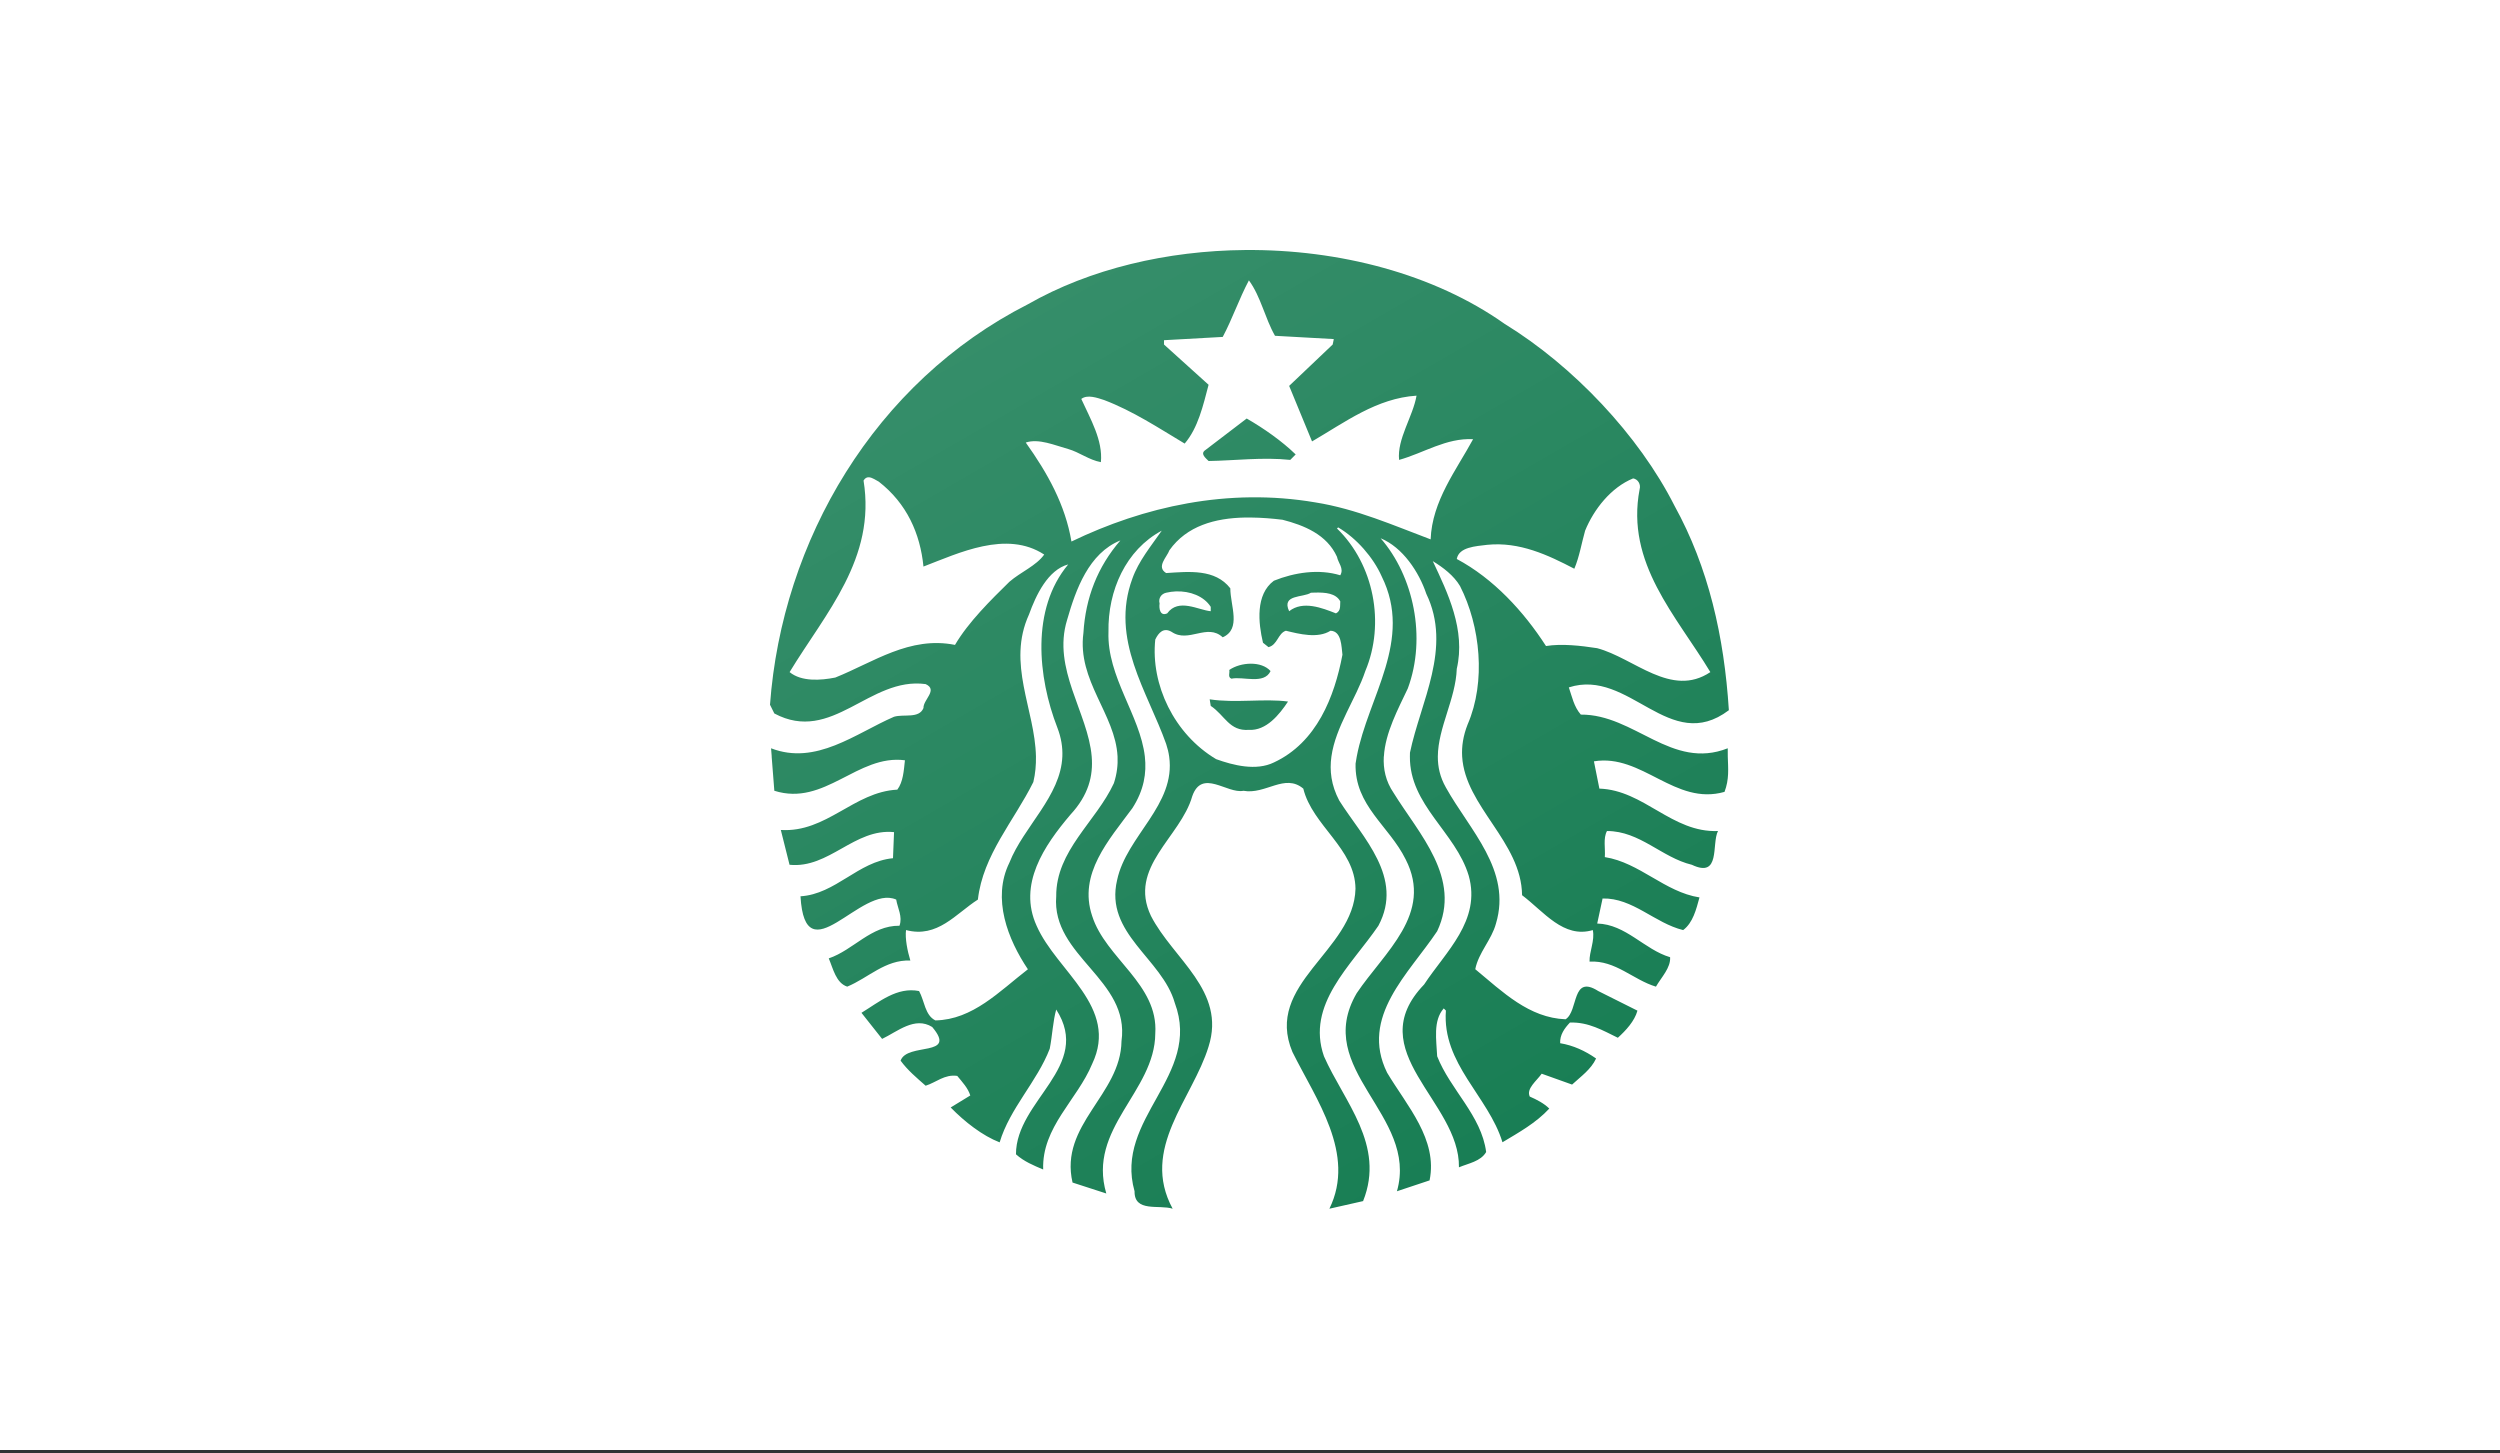
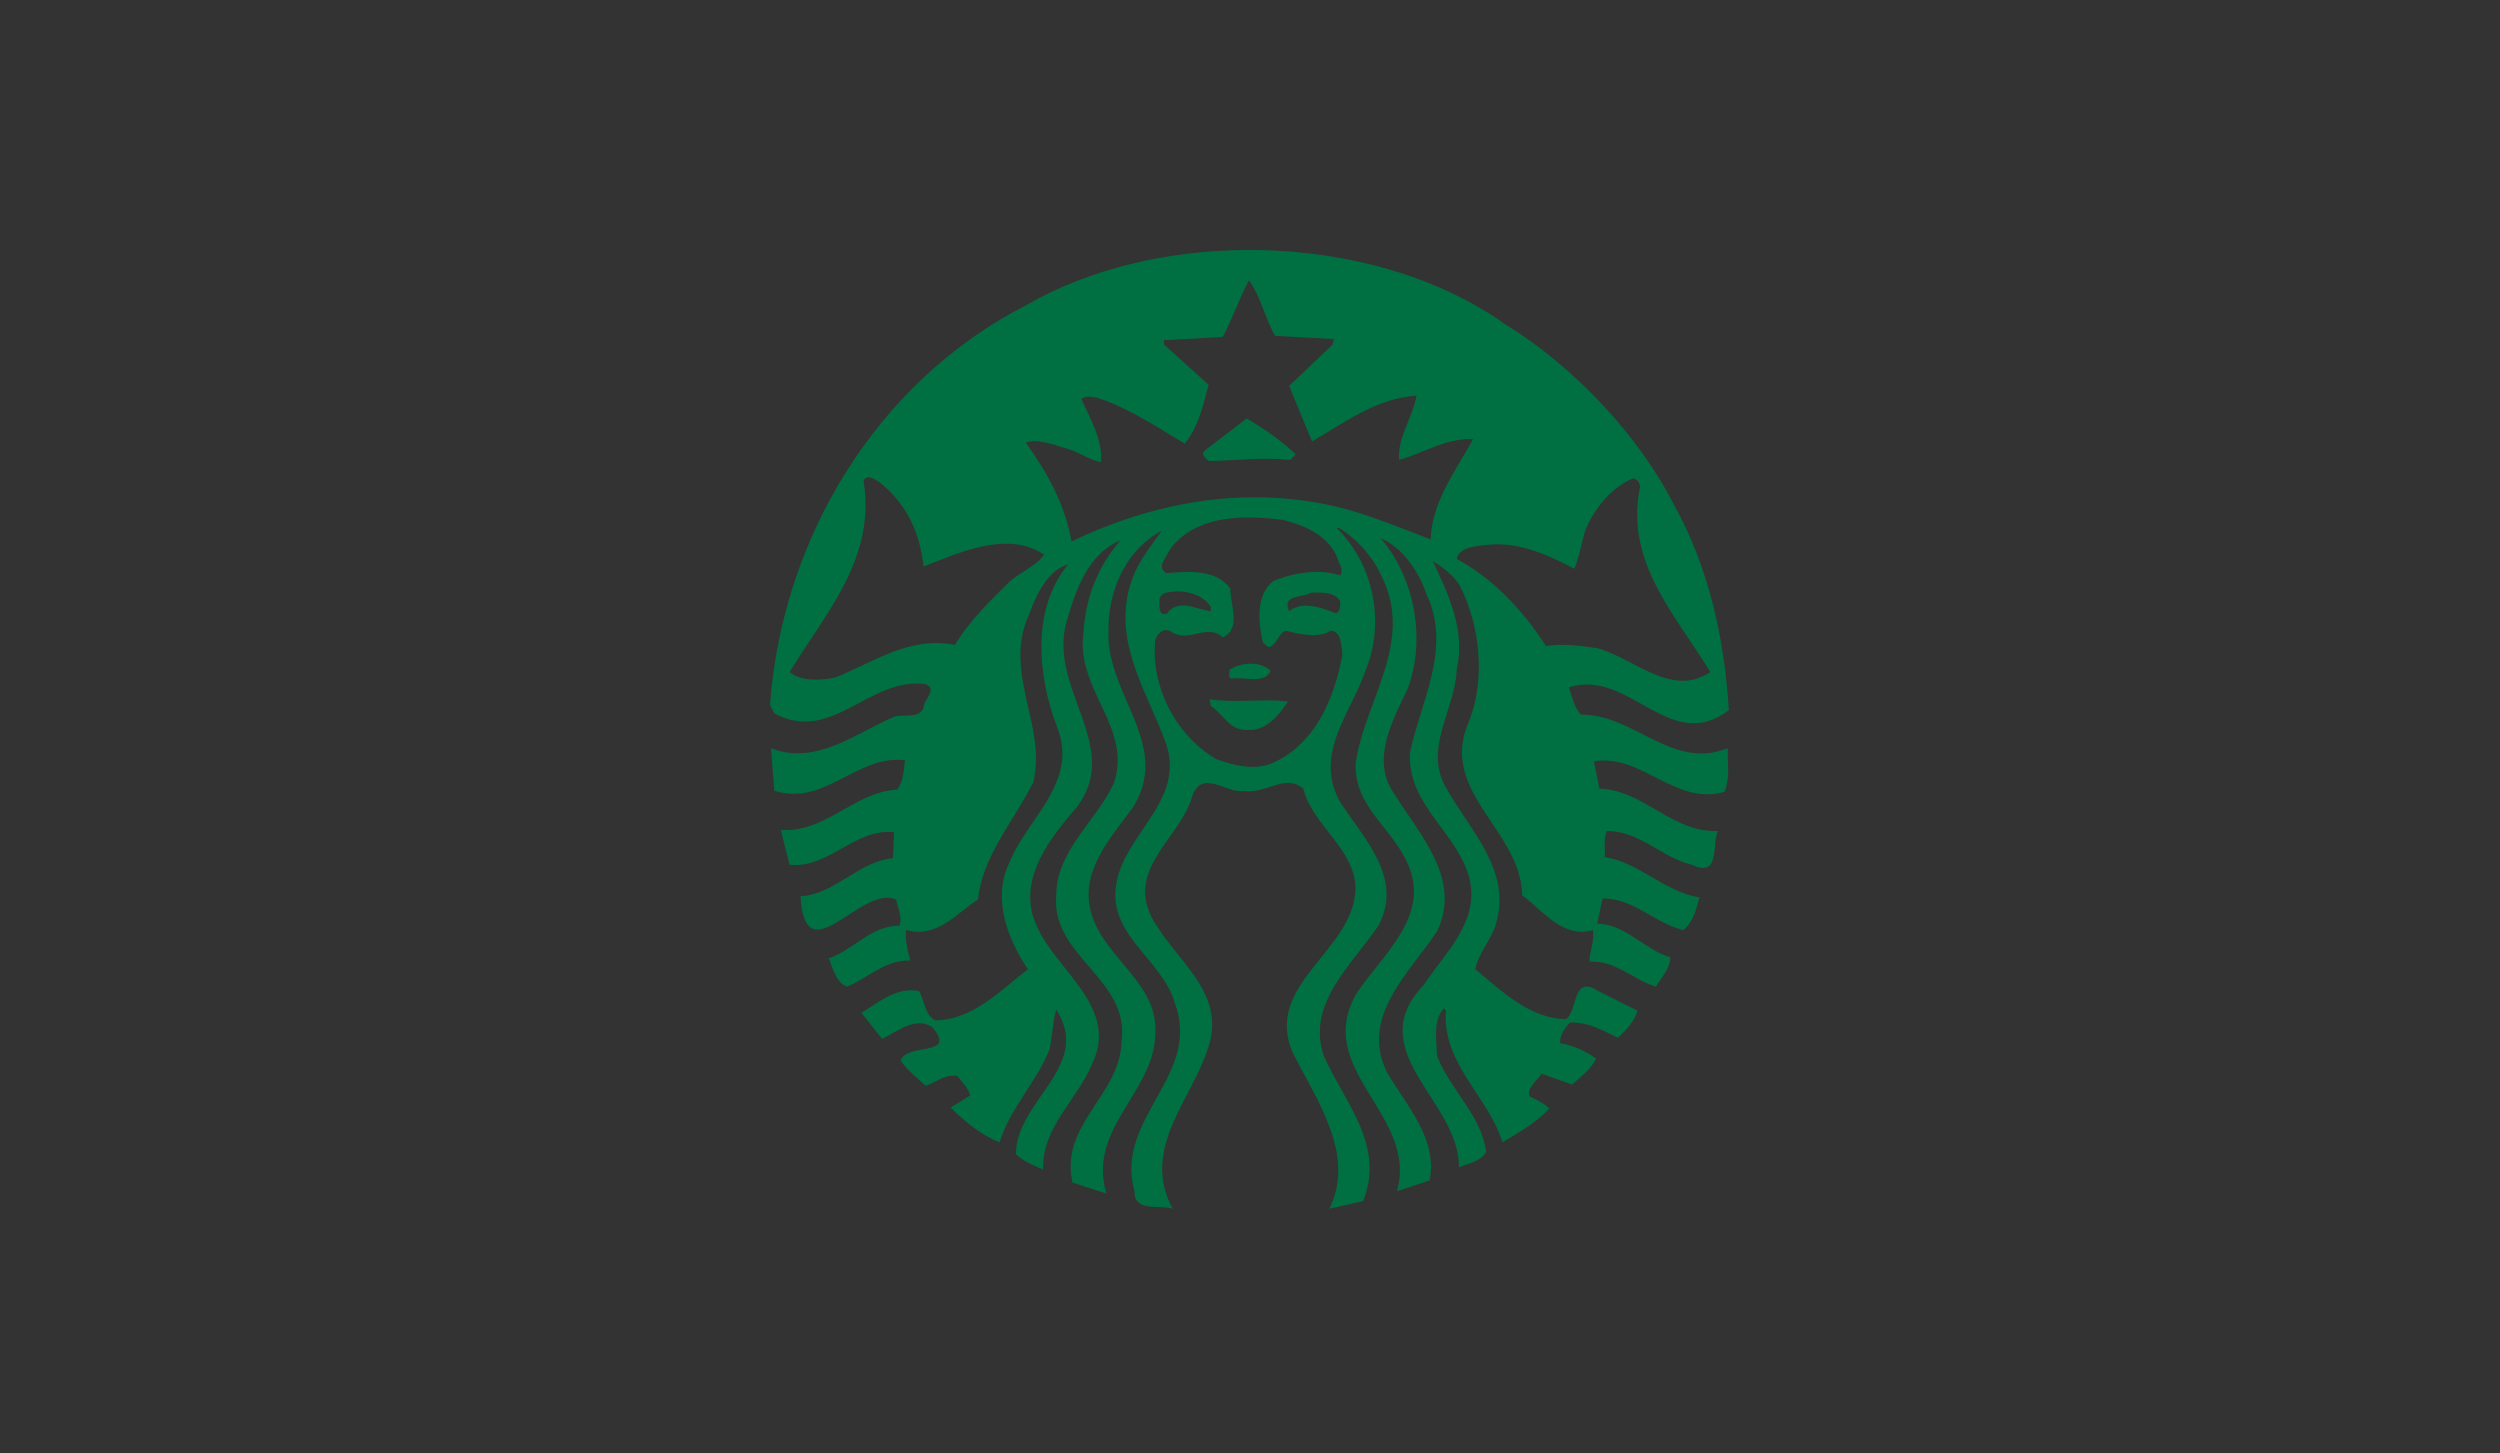
<svg xmlns="http://www.w3.org/2000/svg" width="375" height="218" viewBox="0 0 375 218" fill="none">
  <rect x="0" y="0" width="375" height="218" fill="#333333" stroke="none" />
  <g id="gift-card-7">
-     <rect id="card" width="375" height="217.5" fill="white" />
    <path id="Fill 3" fill-rule="evenodd" clip-rule="evenodd" d="M184.393 100.492C184.499 100.929 184.123 101.581 184.717 101.802C186.458 101.423 189.613 102.728 190.585 100.661C189.907 99.9 188.797 99.554 187.635 99.554C186.471 99.554 185.265 99.892 184.393 100.492V100.492ZM181.453 104.898L181.609 105.881C183.735 107.298 184.39 109.698 187.334 109.48C189.944 109.635 191.904 107.19 193.204 105.232C189.67 104.745 185.372 105.499 181.453 104.898V104.898ZM239.569 97.227C245.116 98.695 250.679 104.738 256.552 100.817C251.437 92.329 243.824 84.491 245.942 73.391C246.163 72.634 245.673 71.867 244.969 71.76C241.651 73.115 239.081 76.385 237.768 79.598C237.229 81.499 236.909 83.52 236.148 85.31C232.173 83.241 227.931 81.237 223.088 81.722C221.342 81.939 218.838 82.053 218.516 83.847C224.012 86.783 228.532 91.686 231.9 96.904C234.245 96.522 237.12 96.849 239.569 97.227V97.227ZM220.965 65.879C216.937 65.666 213.564 67.952 209.864 68.986C209.541 65.836 211.933 62.511 212.48 59.349C206.495 59.735 201.756 63.336 196.805 66.213C195.66 63.445 194.51 60.663 193.373 57.885L199.902 51.679L200.07 50.862L191.25 50.37C189.731 47.708 189.132 44.502 187.336 42.053C185.867 44.828 184.88 47.765 183.412 50.538L174.601 51.03V51.679L181.288 57.717C180.47 60.819 179.711 64.191 177.7 66.537C173.782 64.191 169.92 61.637 165.624 60.008C164.591 59.675 163.117 59.131 162.193 59.84C163.551 62.834 165.453 66.054 165.133 69.322C163.337 68.991 161.925 67.839 160.236 67.354C158.218 66.804 155.823 65.727 153.863 66.382C157.129 70.95 159.795 75.732 160.717 81.23C171.55 76.001 184.185 73.126 197.299 75.359C203.447 76.338 209.1 78.842 214.596 80.905C214.811 75.14 218.456 70.507 220.965 65.879V65.879ZM197.273 88.887C197.057 88.892 196.847 88.903 196.635 88.909C195.495 89.67 192.172 89.124 193.371 91.683C195.44 90.046 198.324 91.193 200.392 92.006C201.157 91.626 200.991 90.864 201.041 90.207C200.378 88.972 198.791 88.856 197.273 88.887V88.887ZM200.548 83.521C199.029 80.146 195.547 78.781 192.385 77.964C190.836 77.773 189.229 77.645 187.634 77.629C187.335 77.626 187.037 77.622 186.739 77.629C182.279 77.718 178.017 78.864 175.413 82.536C175.039 83.572 173.396 85.029 174.921 85.958C178.35 85.738 182.262 85.308 184.548 88.25C184.548 90.865 186.236 94.344 183.407 95.595C181.064 93.425 178.288 96.519 175.739 94.778C174.54 94.07 173.781 94.896 173.29 95.929C172.581 102.675 176.113 110.121 182.424 113.874C184.982 114.797 188.42 115.674 191.09 114.365C197.51 111.375 200.17 104.524 201.367 98.21C201.205 97.009 201.263 94.668 199.577 94.61C197.674 95.814 194.898 95.103 192.881 94.61C191.688 94.996 191.633 96.74 190.275 97.071L189.448 96.411C188.74 93.424 188.303 89.177 191.081 87.11C194.186 85.858 197.831 85.31 201.041 86.293C201.641 85.26 200.715 84.446 200.548 83.521V83.521ZM173.939 90.531C173.831 91.235 173.994 92.492 175.08 92.006C176.769 89.666 179.761 91.517 181.61 91.683V91.024C180.595 89.431 178.508 88.63 176.388 88.71C175.9 88.727 175.402 88.799 174.924 88.909C174.215 89.067 173.721 89.716 173.939 90.531V90.531ZM156.632 83.185C150.972 79.483 143.795 82.969 138.52 84.984C138.031 80.029 136.019 75.516 131.824 72.252C131.417 72.049 130.854 71.623 130.348 71.592C130.044 71.573 129.756 71.695 129.532 72.083C131.432 83.78 123.829 91.942 118.44 100.817C120.234 102.283 123.117 102.063 125.293 101.633C131.006 99.348 136.448 95.372 143.25 96.735C145.26 93.307 148.64 89.987 151.412 87.266C153.105 85.8 155.431 84.87 156.632 83.185V83.185ZM259.167 113.473C259.222 115.315 259.395 116.897 258.677 118.782C251.22 120.903 246.323 113.009 239.088 114.2L239.907 118.292C246.6 118.512 250.779 124.929 257.695 124.653C256.712 126.616 258.133 131.784 253.78 129.718C249.263 128.632 245.997 124.653 241.047 124.653C240.449 125.75 240.827 127.268 240.722 128.565C245.945 129.385 249.701 133.798 254.922 134.613C254.431 136.408 253.944 138.417 252.474 139.512C248.226 138.478 244.908 134.662 240.387 134.773L239.581 138.53C243.879 138.64 246.655 142.442 250.517 143.583C250.623 145.168 249.206 146.585 248.391 147.998C244.962 146.969 242.348 144.024 238.431 144.241C238.376 142.765 239.252 141.089 238.921 139.512C234.522 140.819 231.571 136.732 228.311 134.28C228.217 126.255 219.769 120.99 219.322 113.473C219.237 111.974 219.466 110.375 220.149 108.655C222.926 102.235 222.053 93.9 219.008 87.915C218.083 86.34 216.444 85.096 214.917 84.17C217.151 88.907 219.874 94.503 218.515 100.324C218.358 104.821 215.706 109.138 215.675 113.473C215.666 115.017 215.995 116.563 216.883 118.123C220.423 124.499 226.791 130.533 224.396 138.528C223.738 140.984 221.777 142.883 221.289 145.381C225.429 148.811 229.345 152.676 234.839 152.893C236.796 151.644 235.71 146.098 239.736 148.655L245.617 151.598C245.188 153.171 243.87 154.582 242.677 155.665C240.445 154.581 238.27 153.279 235.488 153.384C234.667 154.255 233.961 155.232 234.024 156.481C235.981 156.804 237.777 157.629 239.413 158.774C238.653 160.41 237.174 161.433 235.813 162.686L231.252 161.055C230.49 162.145 228.908 163.29 229.464 164.485C230.492 164.928 231.634 165.523 232.392 166.287C230.378 168.463 227.827 169.863 225.371 171.34C223.255 164.427 216.286 159.579 216.885 151.584L216.561 151.261C214.923 153.103 215.47 156.048 215.575 158.439C217.536 163.446 222.213 167.315 222.923 172.804C222.103 174.219 220.258 174.5 218.841 175.098C219.005 165.197 203.988 157.689 213.618 147.674C216.83 142.77 222.212 138.091 220.304 131.338C218.347 124.82 211.423 120.781 211.484 113.473L211.495 112.903C213.071 105.282 217.862 97.173 213.943 89.066C212.851 85.806 210.41 82.101 207.091 80.737C212.04 86.402 214.002 95.644 211.171 103.266C209.744 106.298 207.78 109.911 207.583 113.474H207.57C207.466 115.335 207.845 117.186 209.047 118.941C212.804 125.039 219.33 131.736 215.576 139.681C211.333 146.045 203.932 152.52 208.065 160.901C211.057 165.908 215.687 170.904 214.438 177.058L209.541 178.688C212.806 167.21 196.804 160.464 203.503 148.982C207.639 142.833 215.035 137.064 210.848 128.903C208.345 123.847 203.173 120.854 203.336 114.534L203.514 113.473C205.2 104.512 212.012 96.029 207.25 86.451C205.996 83.624 203.495 80.741 200.718 79.107L200.551 79.275C206.105 84.662 207.794 93.525 204.8 100.65C203.403 104.832 200.337 108.995 199.713 113.475C199.417 115.587 199.667 117.777 200.888 120.083C204.425 125.683 210.626 131.624 206.757 138.865C202.68 144.845 195.876 150.664 198.594 158.441C201.588 165.246 207.839 171.729 204.464 180.165L199.41 181.307C203.436 173.083 197.399 164.925 193.864 157.795C189.562 147.563 203.105 142.664 203.323 133.31C203.27 127.273 196.853 123.845 195.496 118.295C192.718 115.951 189.838 119.227 186.518 118.619C184.066 119.111 180.3 115.243 178.837 119.436C177.094 125.582 169.154 130.1 172.644 137.39C175.964 143.868 183.955 148.605 181.285 156.988C178.896 164.82 171 172.275 175.897 181.307C173.886 180.655 170.129 181.902 170.183 178.689C167.083 167.752 180.305 161.38 176.221 150.448C174.32 143.753 165.662 140.054 167.568 132C168.977 125.371 176.416 120.737 175.373 113.474C175.288 112.867 175.138 112.244 174.924 111.595C172.148 103.76 166.483 95.923 169.86 86.777C170.787 84.165 172.638 81.934 174.264 79.599C168.877 82.483 166.159 88.579 166.271 94.781C166.036 101.526 171.018 107.303 171.727 113.474C172.006 115.966 171.598 118.516 169.86 121.222C166.326 126.017 161.703 131.074 163.822 137.388C165.837 143.758 173.782 147.618 173.292 155.021C173.238 163.778 163.062 169.23 165.945 179.024L160.881 177.382C158.87 168.679 168.119 164.226 168.225 156.173C169.534 146.912 157.723 143.476 158.432 134.449C158.381 127.591 164.418 123.246 167.085 117.478C167.542 116.073 167.695 114.747 167.633 113.475C167.306 107.097 161.559 102.11 162.513 94.938C162.833 89.659 164.629 85.033 168.059 81.064C163.327 82.965 161.373 88.412 160.065 92.983C157.797 100.314 163.212 106.907 163.755 113.476C163.995 116.376 163.287 119.26 160.558 122.208C156.637 126.828 152.661 132.656 155.492 138.867C158.489 145.716 167.905 151.05 163.821 159.593C161.593 164.981 156.258 169.06 156.477 175.426C155.063 174.827 153.597 174.229 152.395 173.144C152.395 165.037 163.927 159.974 158.433 151.431C157.946 153.117 157.841 155.409 157.46 157.312C155.553 162.266 151.473 166.232 149.947 171.354C147.394 170.368 144.725 168.298 142.601 166.121L145.542 164.322C145.216 163.231 144.346 162.307 143.586 161.383C141.676 161.113 140.422 162.367 138.847 162.858C137.487 161.658 136.174 160.57 135.089 159.1C136.066 156.319 143.695 158.619 139.83 154.048C137.22 152.416 134.602 154.746 132.317 155.834L129.219 151.921C131.886 150.291 134.545 148 137.862 148.657C138.679 150.128 138.736 152.293 140.31 153.062C145.917 152.952 149.888 148.713 154.185 145.393C151.191 140.936 148.753 134.783 151.413 129.393C153.546 123.991 159.1 119.443 159.352 113.472C159.408 112.113 159.196 110.684 158.602 109.145C155.665 101.581 154.629 91.355 160.235 84.66C157.186 85.478 155.39 89.278 154.354 92.162C150.983 99.549 155.246 106.392 155.393 113.471C155.413 114.745 155.31 116.021 155.001 117.307C152.116 123.129 147.441 128.237 146.683 134.937C143.362 137.055 140.636 140.759 135.905 139.51C135.738 140.759 136.119 142.666 136.553 144.081C132.801 143.924 130.243 146.69 127.085 147.995C125.401 147.455 124.964 145.28 124.313 143.757C128.01 142.509 130.677 138.802 134.923 138.861C135.415 137.494 134.647 136.24 134.43 134.937C129.149 132.592 120.778 146.523 120.074 134.445C125.351 134.119 128.723 129.22 133.949 128.732L134.106 124.82C128.175 124.219 124.359 130.318 118.43 129.716L117.123 124.496C123.981 124.923 128.067 118.777 134.598 118.447C135.466 117.305 135.571 115.619 135.738 114.042C128.609 113.113 123.716 121.014 116.15 118.615C116.15 118.615 115.889 115.326 115.748 113.472H115.758C115.707 112.748 115.658 112.242 115.658 112.242C122.405 114.86 128.334 110.014 134.106 107.513C135.574 107.073 137.863 107.835 138.522 106.204C138.464 104.952 140.747 103.489 138.847 102.615C130.409 101.469 124.803 111.648 116.15 107.02L115.5 105.711C117.3 81.118 131.17 57.342 154.185 45.641C163.508 40.314 175.088 37.599 186.768 37.503C200.862 37.385 215.104 41.083 225.698 48.582C235.987 54.893 245.827 65.293 251.168 75.851C256.276 85.102 258.627 95.481 259.329 106.531C250.403 113.276 244.414 100.177 235.324 103.109C235.814 104.527 236.085 105.993 237.123 107.19C245.179 107.132 250.727 115.569 259.161 112.243L259.167 113.473ZM187.005 62.777C189.566 64.253 192.283 66.154 194.351 68.166L193.539 68.984C189.458 68.549 185.159 69.091 181.291 69.151C180.859 68.715 179.99 68.06 180.799 67.514L187.005 62.777Z" fill="#007042" />
-     <rect id="gradient" width="374.499" height="216.643" rx="5.802" fill="url(#paint0_linear_1_41)" />
  </g>
  <defs>
    <linearGradient id="paint0_linear_1_41" x1="-187.249" y1="108.321" x2="0.553" y2="432.966" gradientUnits="userSpaceOnUse">
      <stop stop-color="white" stop-opacity="0.297" />
      <stop offset="1" stop-color="white" stop-opacity="0.01" />
    </linearGradient>
  </defs>
</svg>